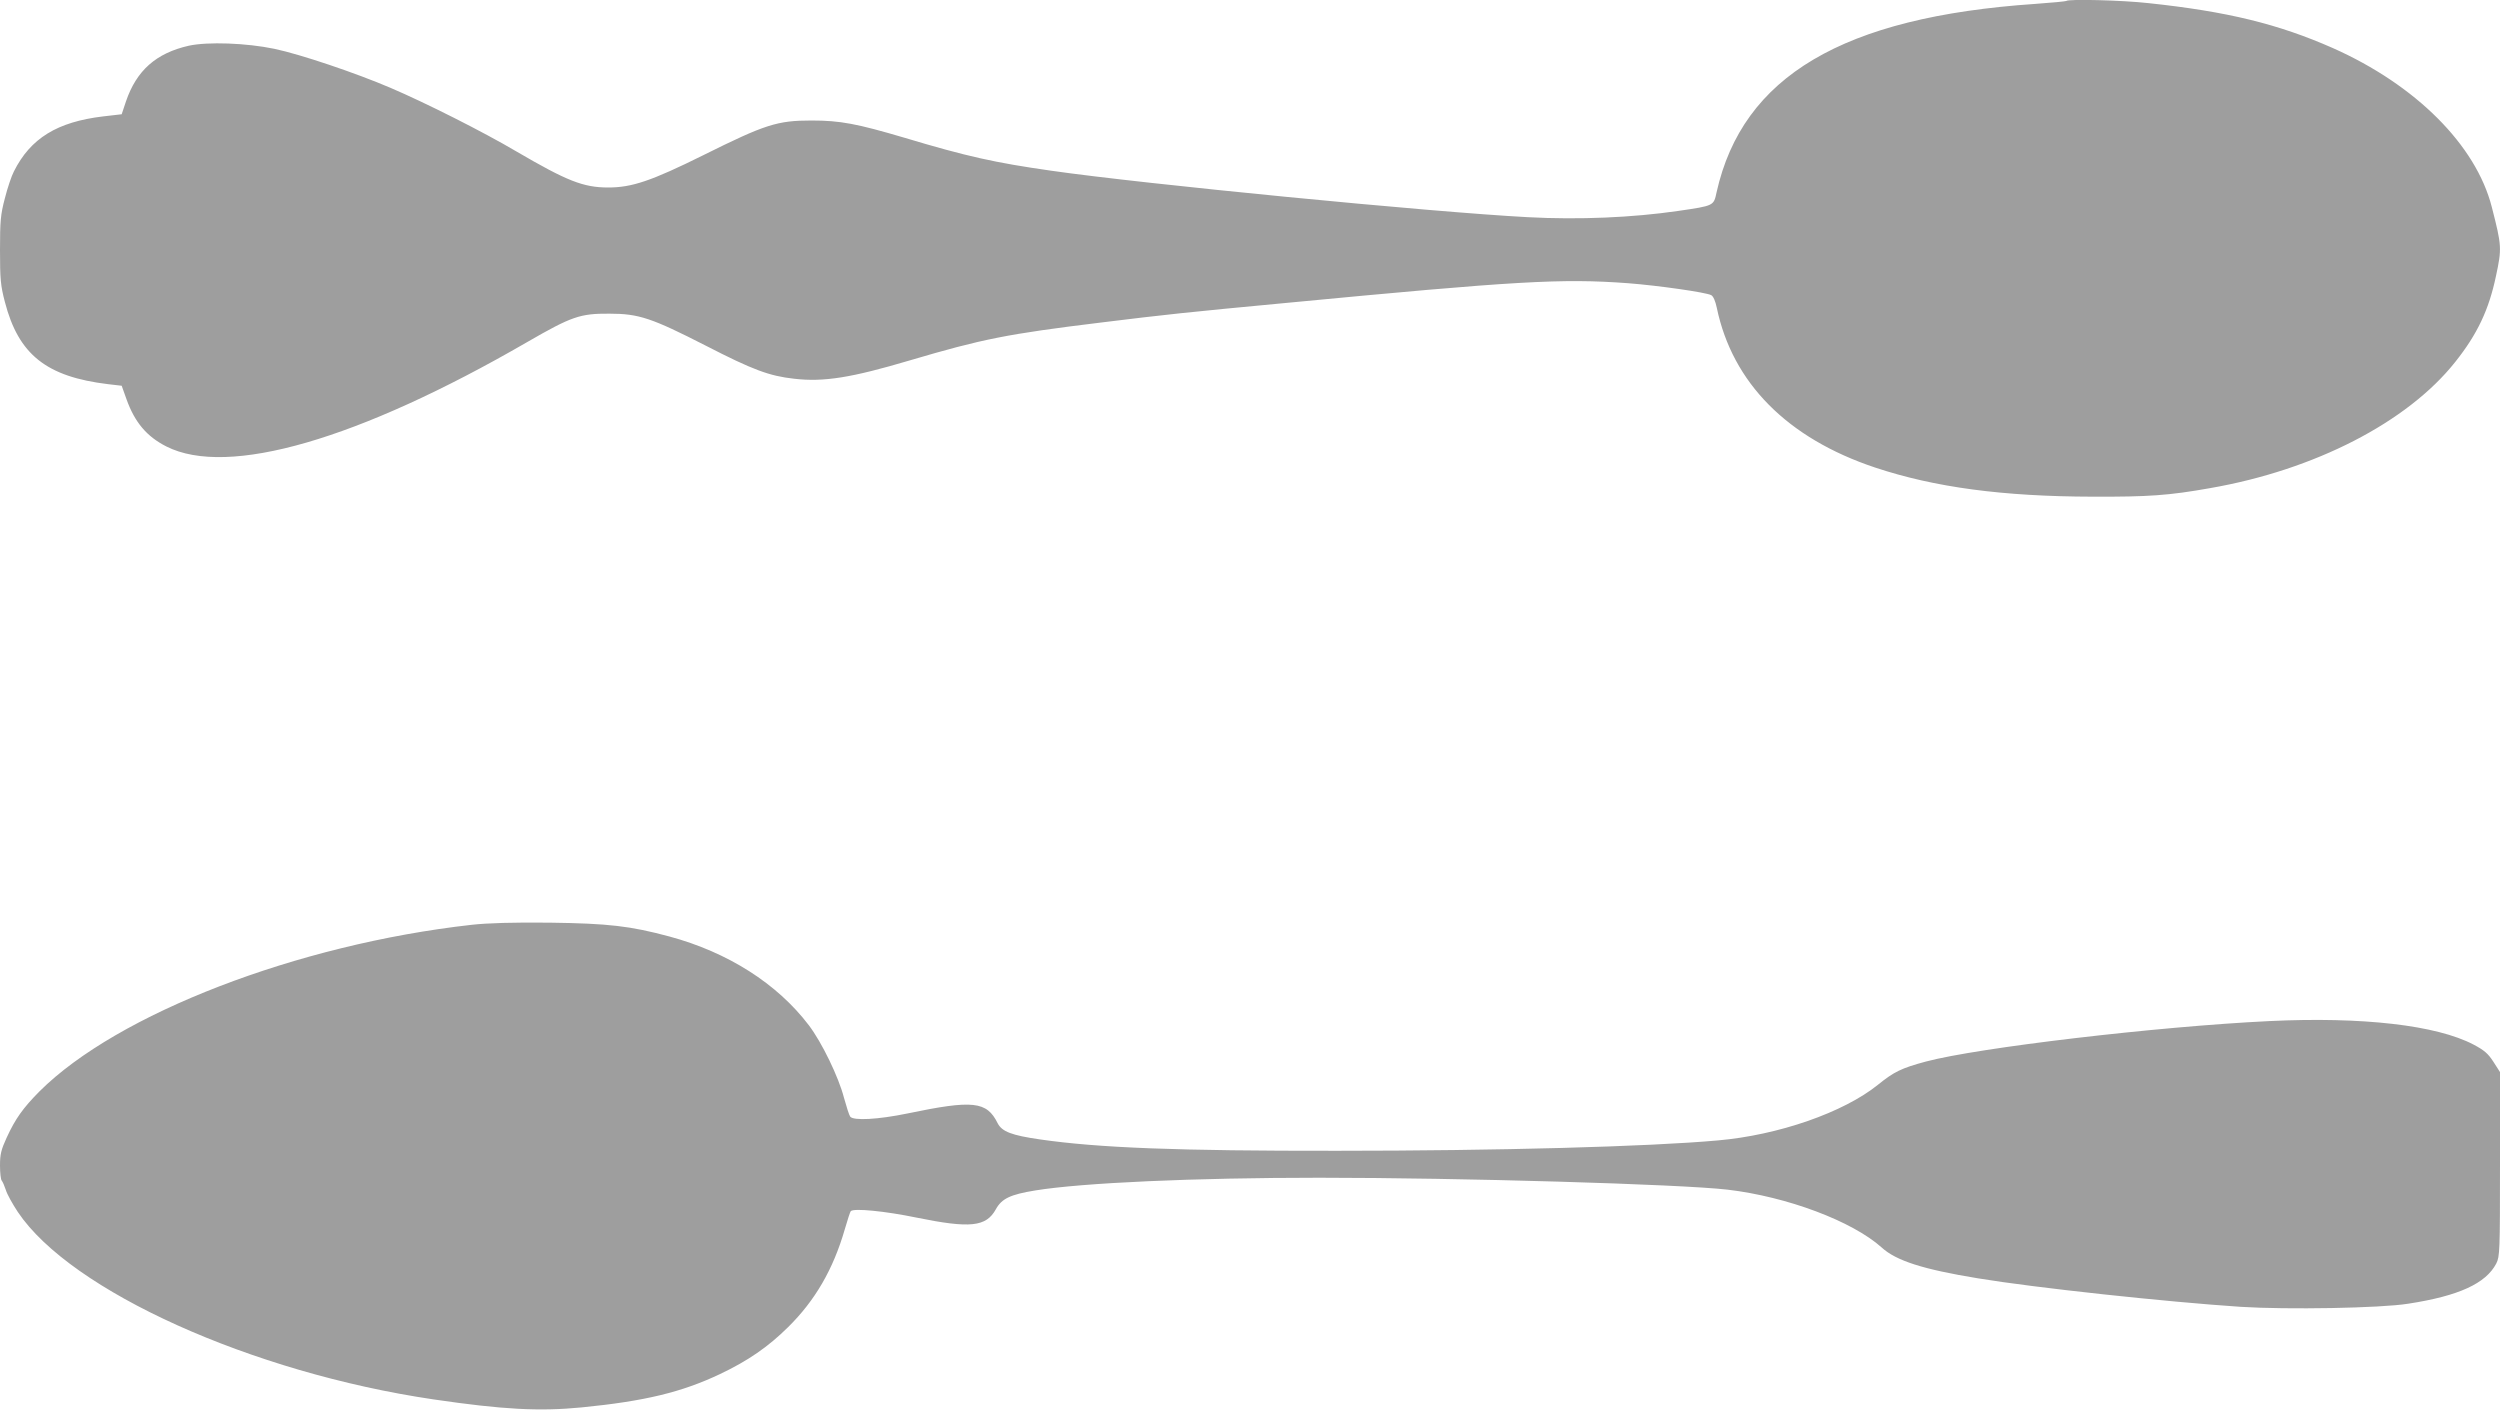
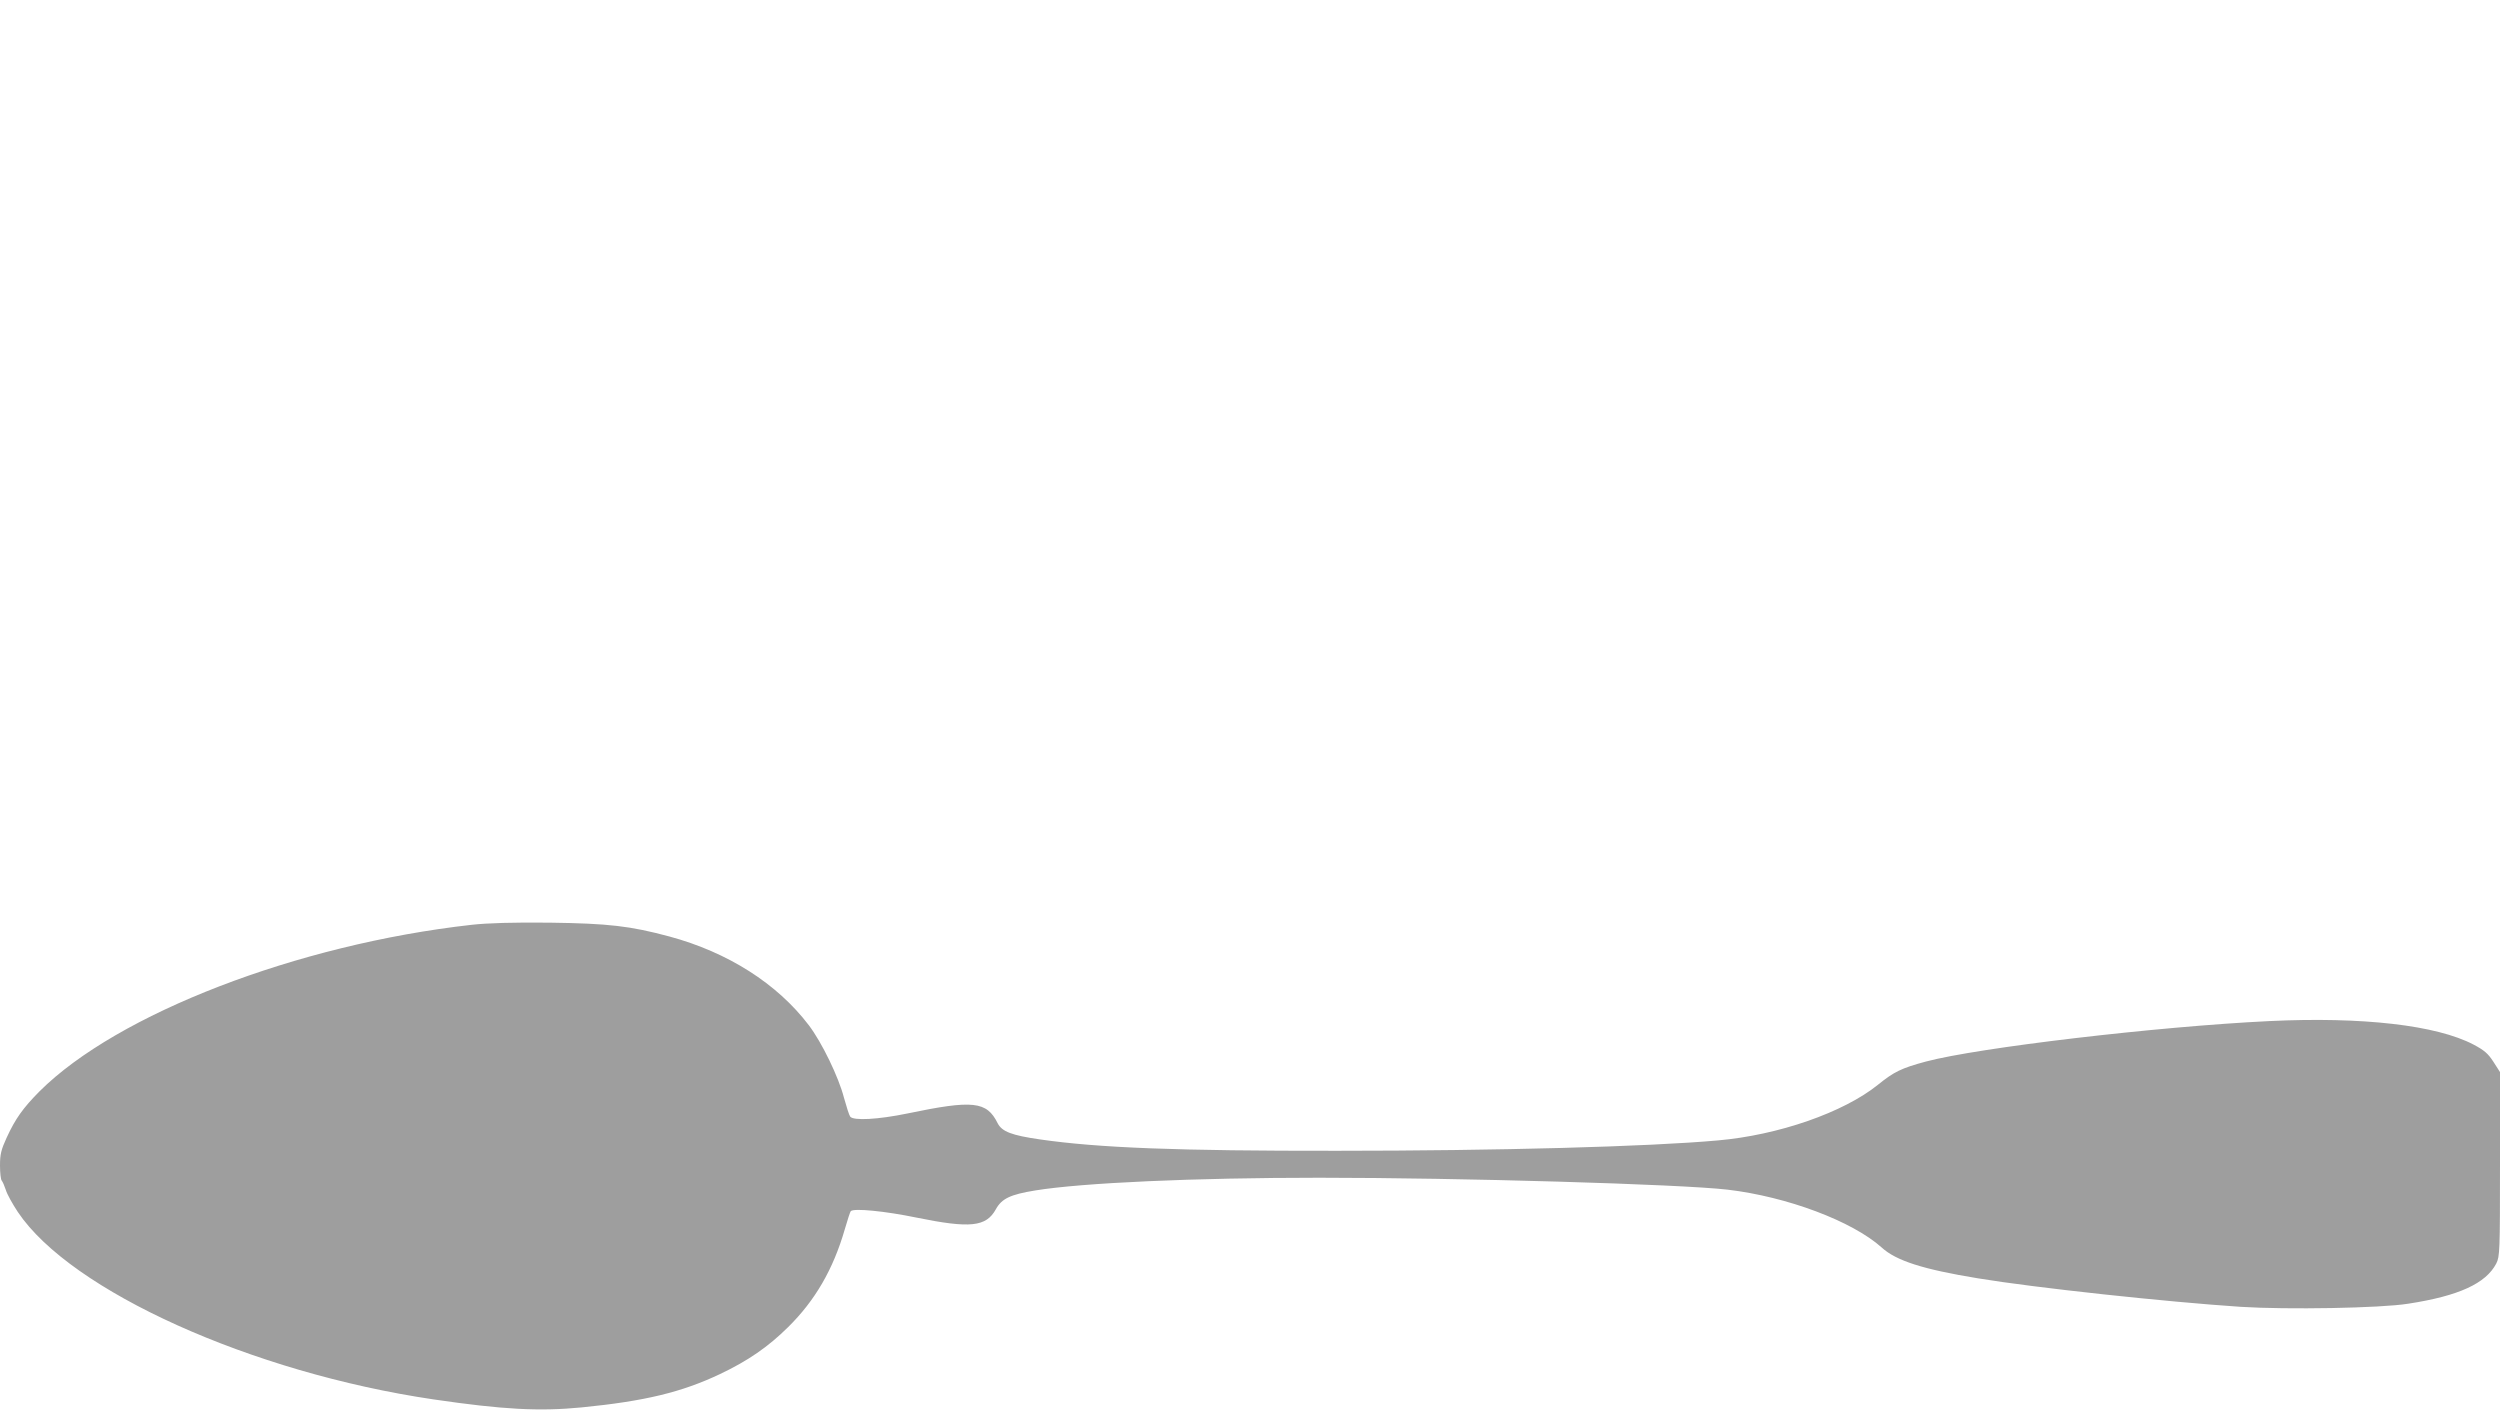
<svg xmlns="http://www.w3.org/2000/svg" version="1.0" width="1280pt" height="722pt" viewBox="0 0 1280 722" preserveAspectRatio="xMidYMid meet">
  <g transform="translate(0,722) scale(0.1,-0.1)" fill="#9e9e9e" stroke="none">
-     <path d="M10579 7215 c-3 -2 -74 -9 -159 -15 -985 -67 -1498 -371 -1631 -964 -15 -70 -12 -69 -197 -96 -233 -34 -508 -46 -769 -32 -494 26 -1969 170 -2441 238 -288 41 -432 73 -752 169 -244 72 -328 88 -475 88 -176 0 -237 -20 -553 -177 -268 -133 -367 -166 -488 -166 -128 0 -212 34 -469 184 -171 101 -465 249 -645 326 -180 77 -462 172 -595 200 -144 30 -341 37 -438 16 -168 -38 -268 -127 -322 -285 l-22 -66 -95 -11 c-235 -28 -372 -112 -457 -282 -12 -23 -33 -85 -46 -137 -22 -83 -25 -117 -25 -265 0 -149 3 -182 25 -266 70 -270 213 -383 529 -421 l69 -8 25 -70 c42 -117 103 -190 204 -241 314 -159 982 34 1848 535 227 131 270 146 420 145 151 0 216 -22 494 -164 241 -124 325 -155 451 -169 152 -18 294 5 594 94 369 109 497 135 981 194 323 40 445 53 945 100 1182 113 1411 126 1750 101 156 -12 400 -47 426 -61 11 -5 22 -31 29 -65 80 -384 361 -668 811 -818 304 -101 652 -148 1114 -149 285 -1 389 6 602 44 534 93 1009 337 1254 646 113 142 172 267 208 438 31 144 30 156 -21 355 -81 317 -389 625 -814 814 -279 123 -539 187 -944 230 -134 15 -411 22 -421 11z" />
    <path d="M2415 2485 c-893 -100 -1815 -456 -2213 -853 -84 -85 -123 -139 -168 -237 -28 -61 -34 -85 -34 -142 0 -38 4 -73 9 -78 5 -6 14 -27 21 -48 6 -21 34 -71 61 -112 271 -405 1199 -823 2129 -960 355 -52 541 -62 757 -41 325 32 514 78 710 171 143 68 246 139 348 240 138 136 231 296 290 500 14 49 28 91 31 94 16 16 176 0 336 -33 275 -56 357 -48 407 43 30 54 73 75 202 96 240 39 812 65 1454 65 721 0 1848 -33 2090 -61 305 -36 638 -161 789 -296 74 -68 212 -112 493 -158 289 -48 966 -121 1346 -146 236 -15 715 -7 857 16 260 40 398 104 451 206 18 36 19 63 19 509 l0 471 -34 53 c-27 42 -47 59 -102 88 -189 99 -568 143 -1046 120 -577 -28 -1489 -136 -1757 -207 -126 -34 -163 -52 -246 -119 -176 -142 -510 -258 -820 -285 -355 -32 -1129 -53 -1950 -53 -815 -1 -1221 15 -1519 58 -146 21 -196 40 -218 83 -56 113 -126 120 -462 50 -150 -31 -277 -38 -293 -16 -5 6 -19 50 -32 97 -27 105 -113 283 -180 371 -162 213 -414 373 -713 454 -201 54 -312 67 -613 71 -189 2 -319 -2 -400 -11z" />
  </g>
</svg>